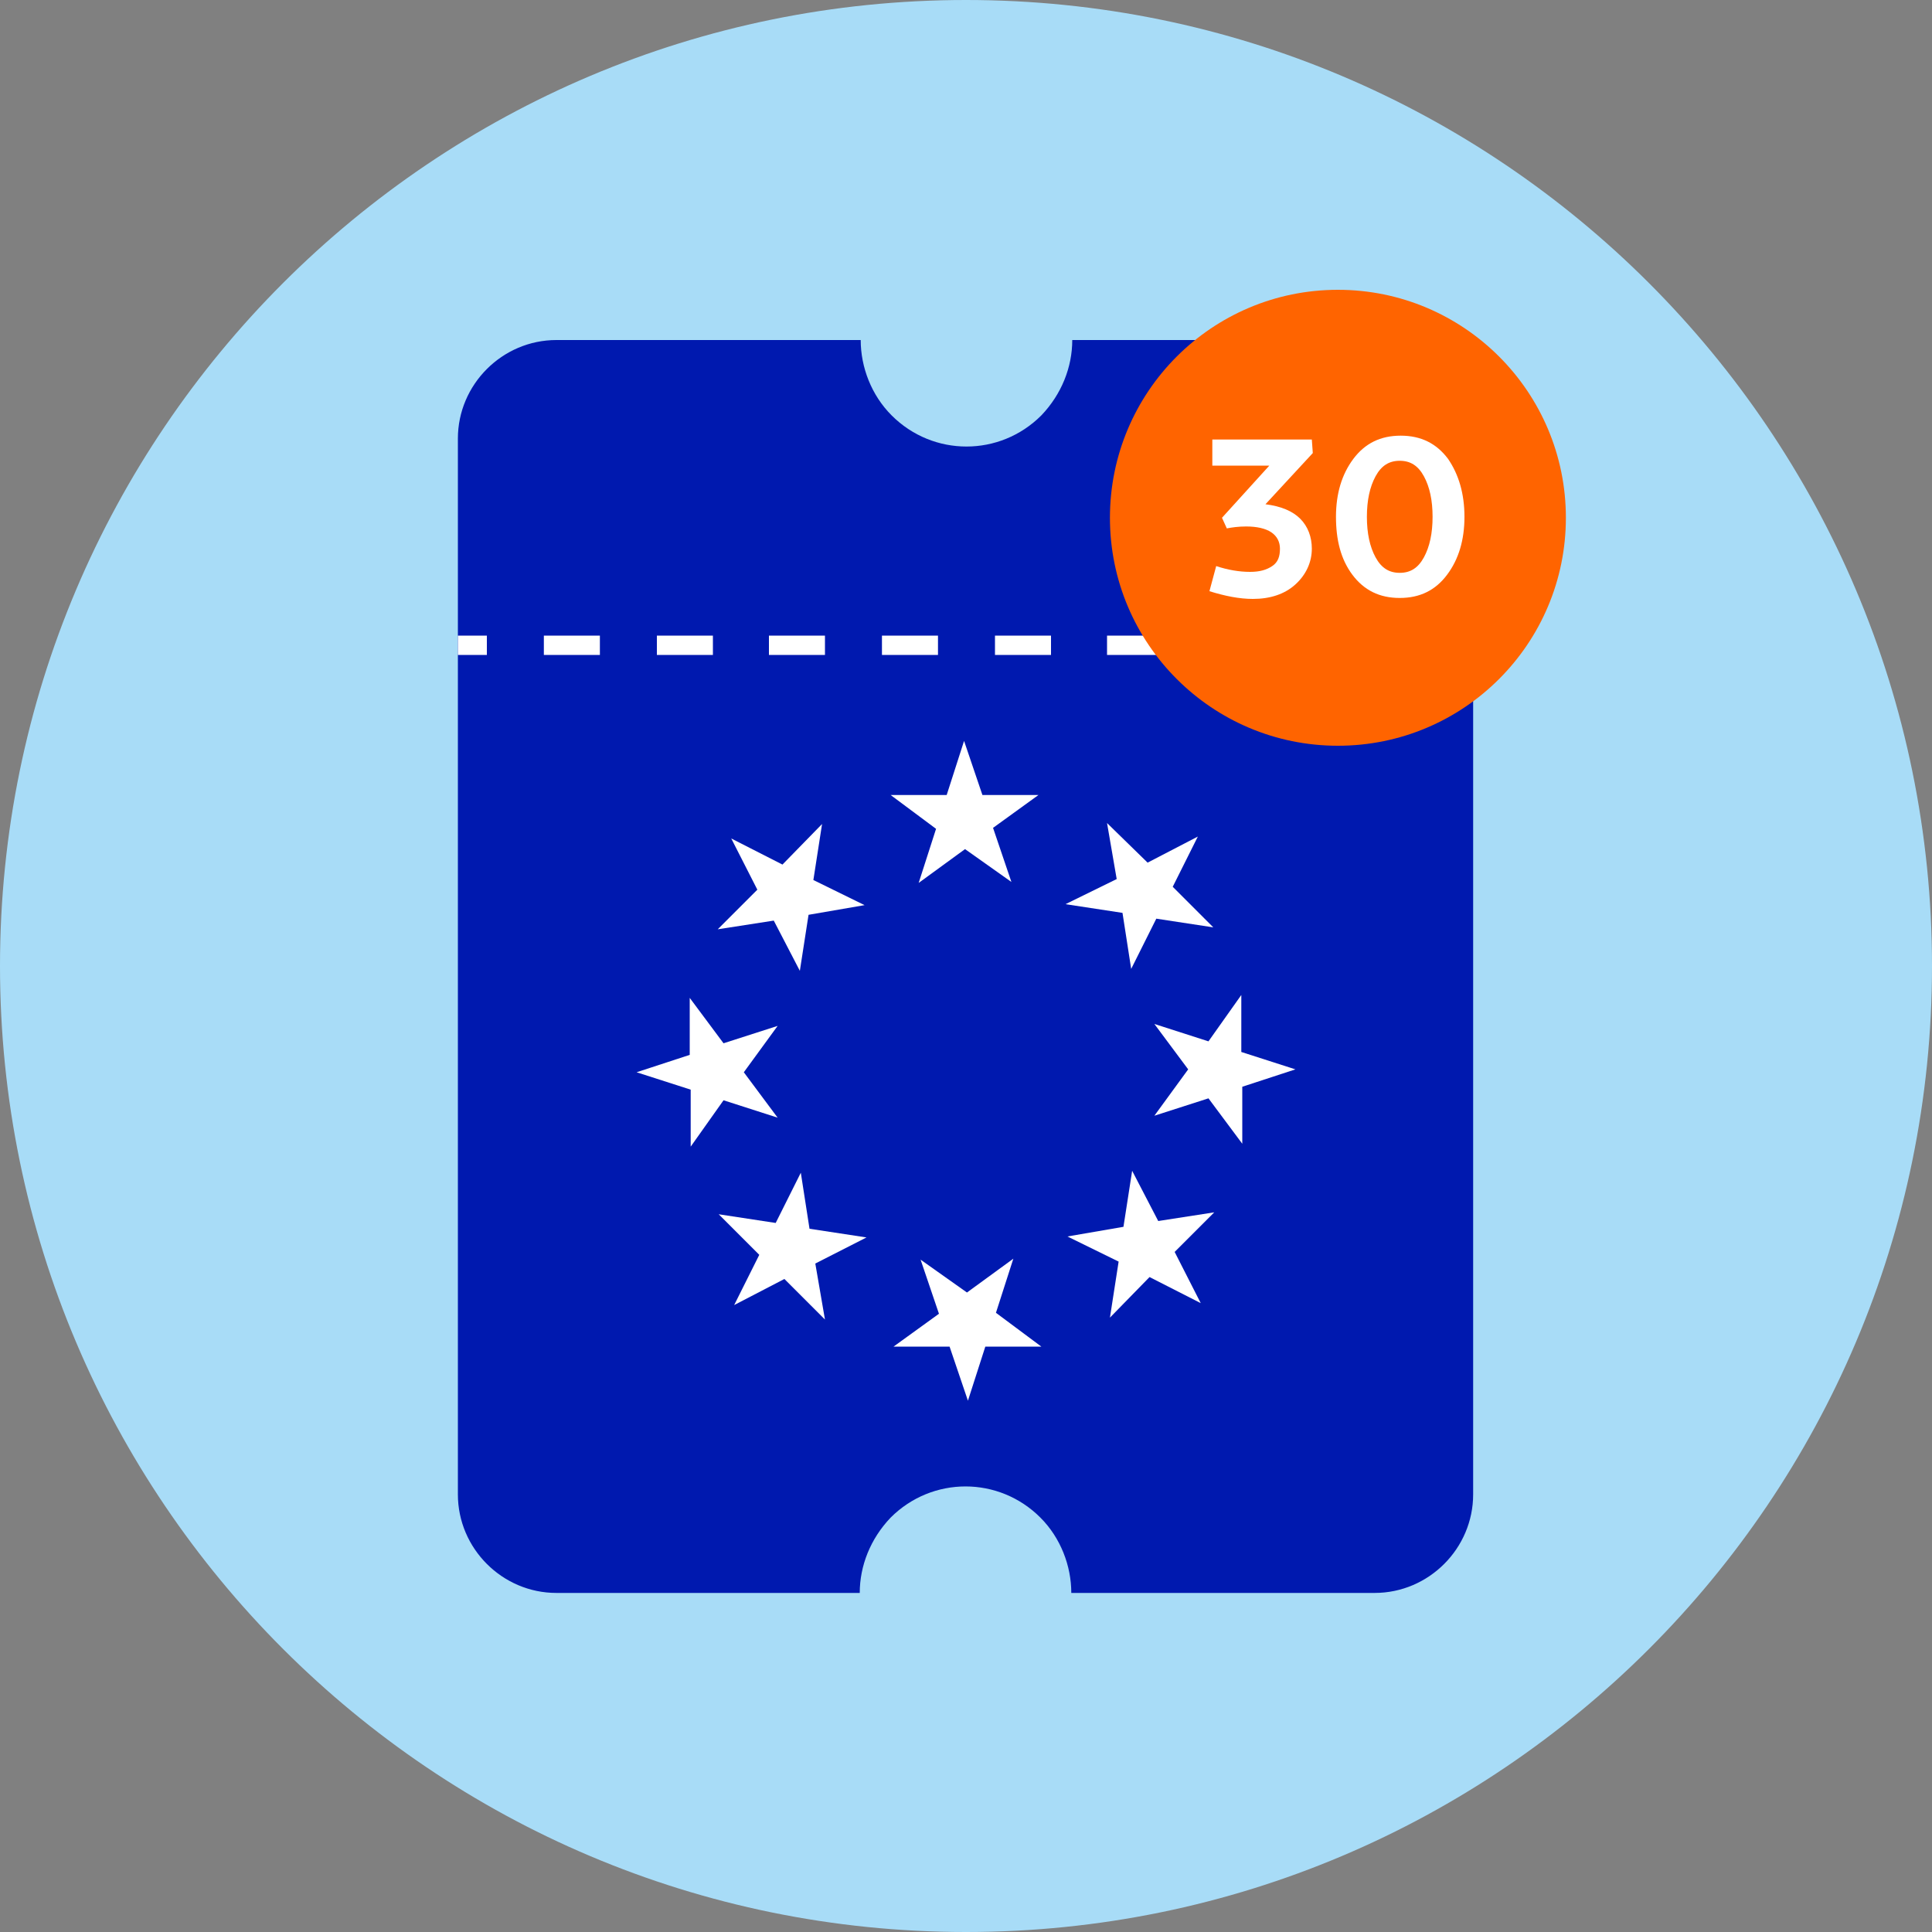
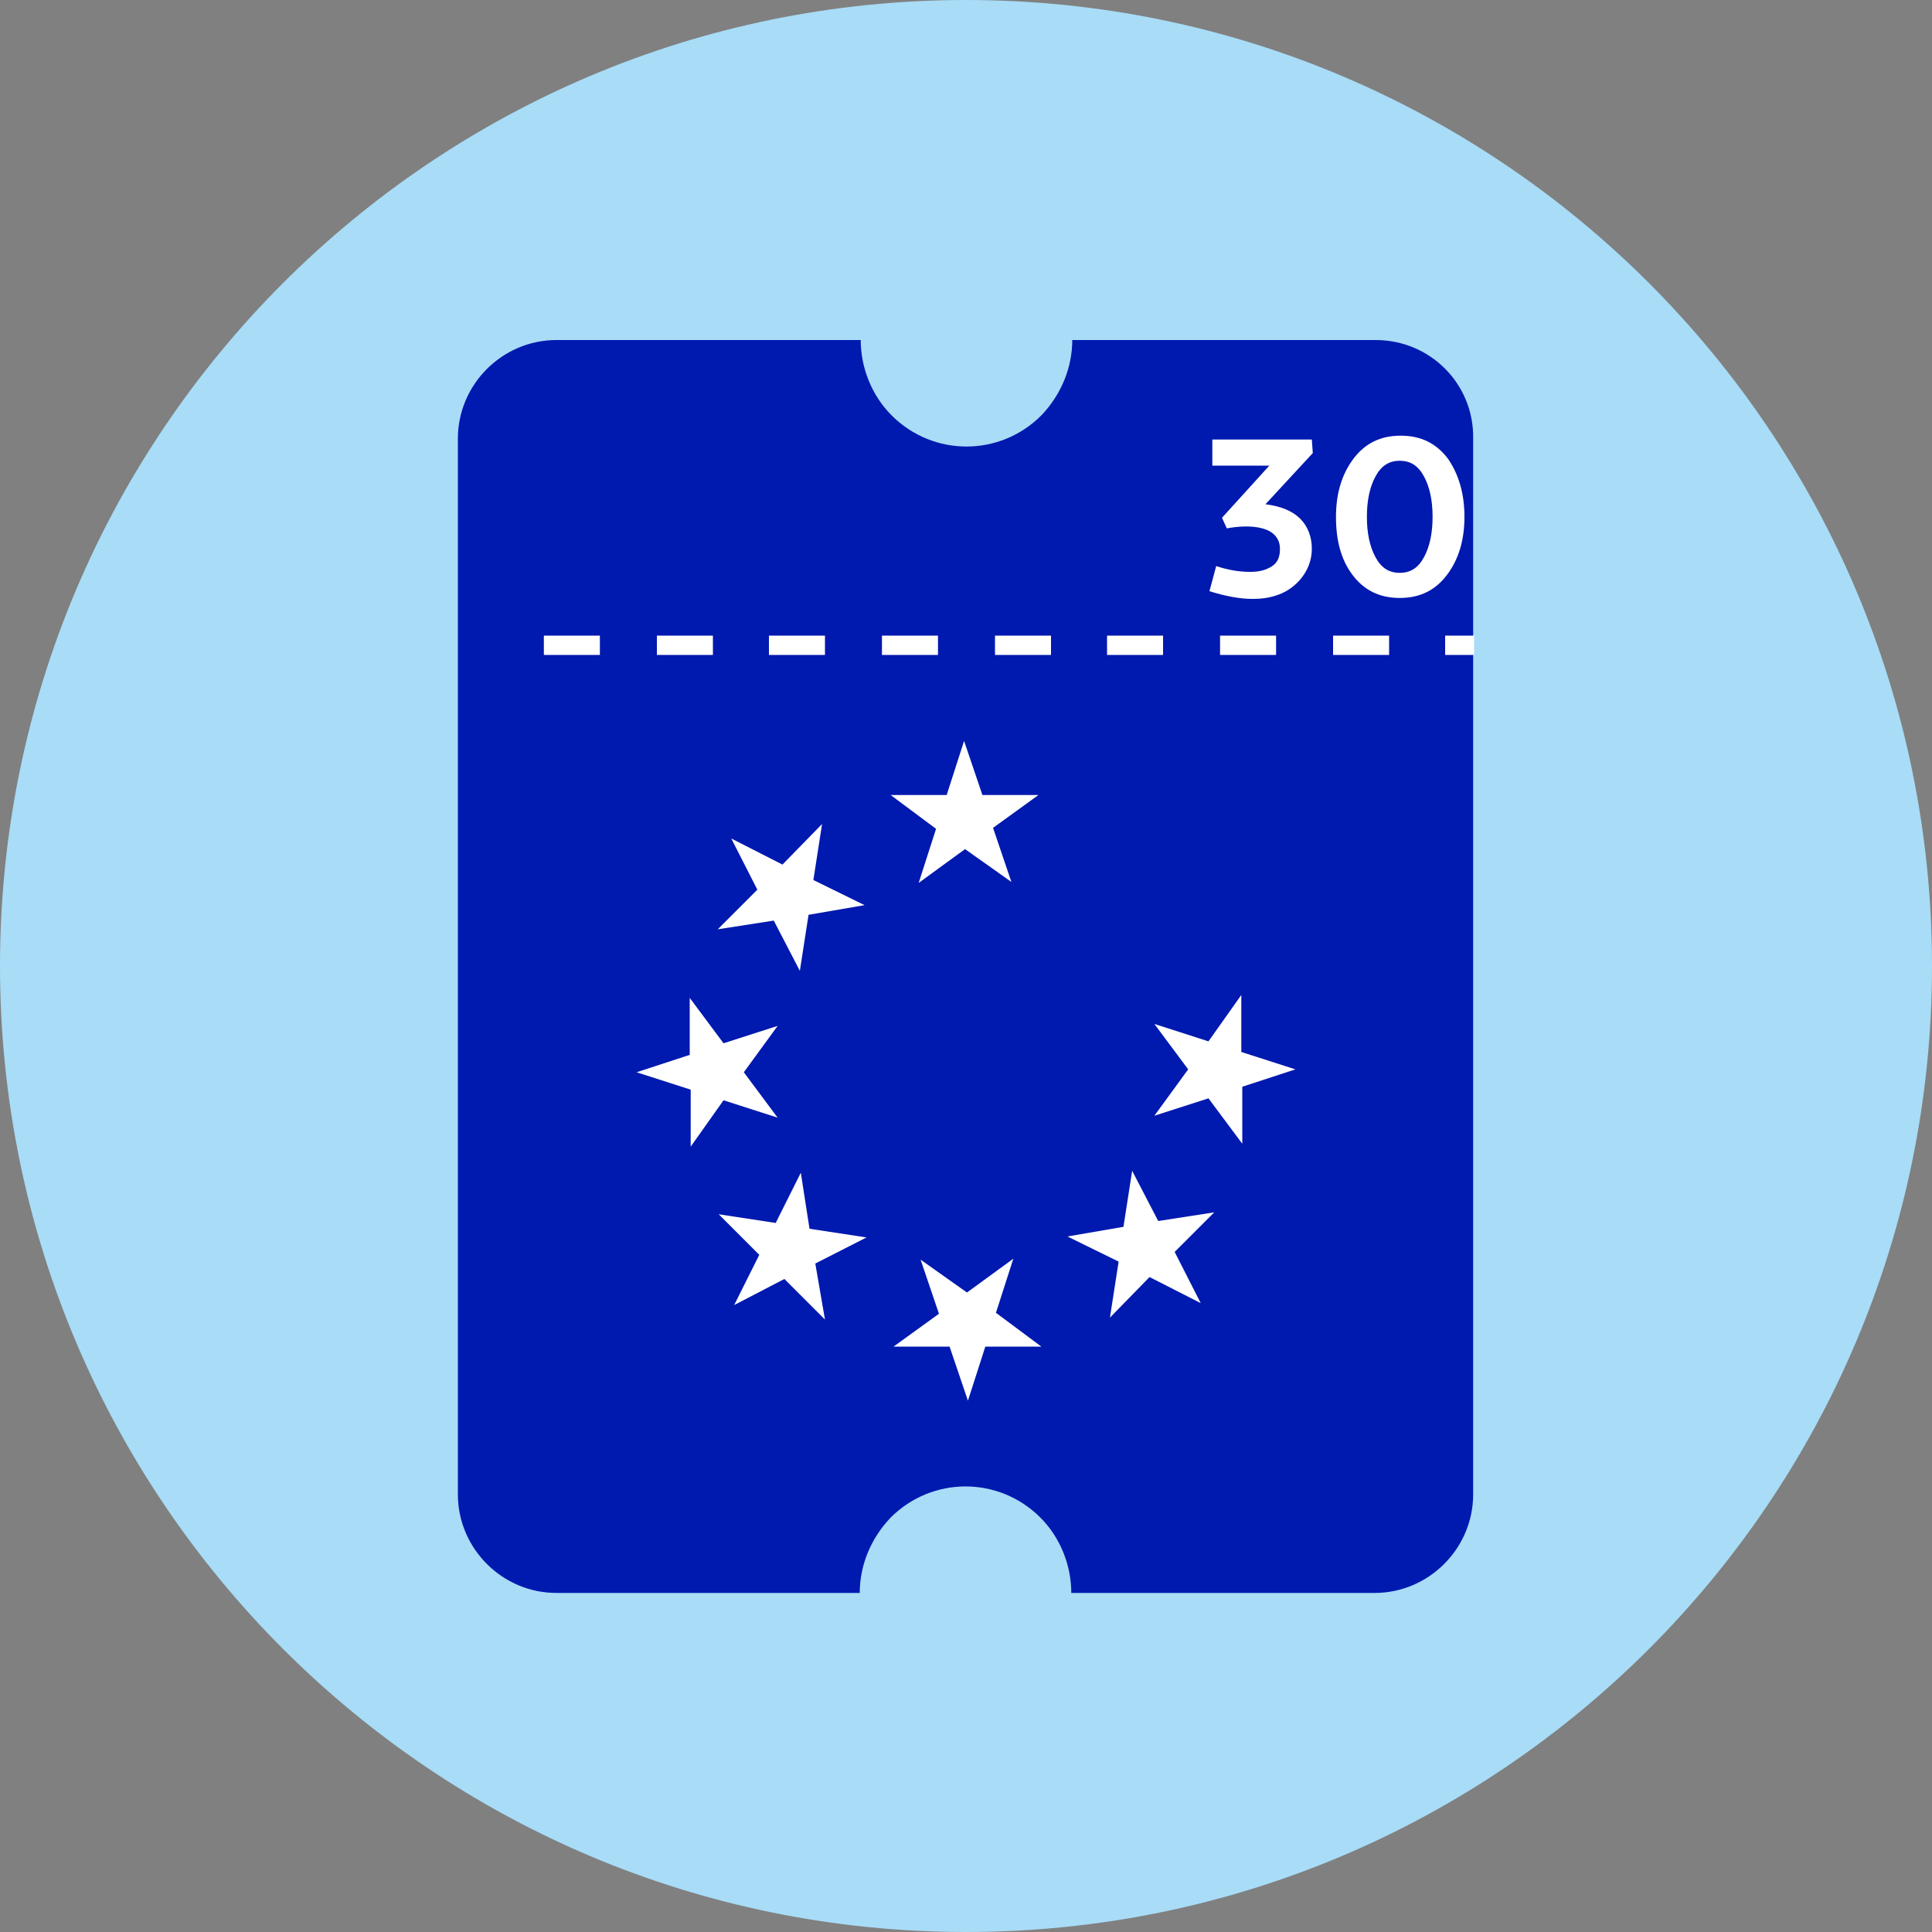
<svg xmlns="http://www.w3.org/2000/svg" width="200" height="200" viewBox="0 0 200 200" fill="none">
  <rect x="0" y="0" width="200" height="200" fill="#808080" stroke="none" />
  <path d="M100 0C44.8 0 0 44.8 0 100C0 155.2 44.8 200 100 200C155.2 200 200 155.2 200 100C200 44.8 155.2 0 100 0Z" fill="#A8DCF7" />
  <path d="M142.4 35.2H111C111 38 109.9 40.8 107.8 43C103.5 47.3 96.6 47.3 92.3 43C90.2 40.9 89.1 38 89.1 35.2H57.6C52 35.2 47.4 39.8 47.4 45.4V154.7C47.4 160.3 52 164.9 57.6 164.9H89C89 162.1 90.1 159.3 92.2 157.1C96.5 152.8 103.4 152.8 107.7 157.1C109.8 159.2 110.9 162.1 110.9 164.9H142.3C147.9 164.9 152.5 160.3 152.5 154.7V45.4C152.6 39.8 148.1 35.2 142.4 35.2Z" fill="#0019AF" />
-   <path d="M50.4 65.8H47.4V67.8H50.4V65.8Z" fill="white" />
  <path d="M143.8 67.8H138V65.8H143.8V67.8ZM132.1 67.8H126.3V65.8H132.1V67.8ZM120.4 67.8H114.6V65.8H120.4V67.8ZM108.8 67.8H103V65.8H108.8V67.8ZM97.1 67.8H91.3V65.8H97.1V67.8ZM85.4 67.8H79.6V65.8H85.4V67.8ZM73.8 67.8H68V65.8H73.8V67.8ZM62.1 67.8H56.3V65.8H62.1V67.8Z" fill="white" />
  <path d="M152.6 65.8H149.6V67.8H152.6V65.8Z" fill="white" />
-   <path d="M138.5 77.2C151.534 77.2 162.1 66.634 162.1 53.6C162.1 40.566 151.534 30 138.5 30C125.466 30 114.9 40.566 114.9 53.6C114.9 66.634 125.466 77.2 138.5 77.2Z" fill="#FF6400" />
  <path d="M135.9 46.9L131 52.2C132.6 52.4 133.8 52.9 134.6 53.7C135.4 54.5 135.8 55.6 135.8 56.8C135.8 58.2 135.2 59.5 134.1 60.5C133 61.5 131.5 62 129.7 62C128.3 62 126.8 61.7 125.2 61.2L125.9 58.6C127.1 59 128.3 59.2 129.4 59.2C130.4 59.2 131.1 59 131.7 58.6C132.3 58.2 132.5 57.6 132.5 56.8C132.5 56.1 132.2 55.5 131.6 55.1C131 54.7 130.1 54.5 129 54.5C128.2 54.5 127.5 54.6 127 54.7L126.5 53.6L131.4 48.2H125.5V45.5H135.8L135.9 46.9Z" fill="white" />
  <path d="M151.6 53.5C151.6 55.9 151 57.9 149.8 59.5C148.6 61.1 147 61.9 144.9 61.9C142.8 61.9 141.2 61.1 140 59.5C138.8 57.9 138.3 55.9 138.3 53.5C138.3 51.1 138.9 49.1 140.1 47.5C141.3 45.9 142.9 45.1 145 45.1C147.1 45.1 148.7 45.9 149.9 47.5C151 49.1 151.6 51.1 151.6 53.5ZM147.4 57.7C148 56.6 148.3 55.2 148.3 53.5C148.3 51.8 148 50.4 147.4 49.3C146.8 48.2 146 47.7 144.9 47.7C143.8 47.7 143 48.2 142.4 49.3C141.8 50.4 141.5 51.8 141.5 53.5C141.5 55.2 141.8 56.6 142.4 57.7C143 58.8 143.8 59.3 144.9 59.3C146 59.3 146.8 58.8 147.4 57.7Z" fill="white" />
  <path d="M99.8 76.7L101.7 82.3H107.5L102.8 85.7L104.7 91.3L99.9 87.9L95.1 91.4L96.9 85.8L92.2 82.3H98L99.8 76.7Z" fill="white" />
  <path d="M75.7 86.8L81 89.5L85.1 85.3L84.2 91.1L89.5 93.7L83.7 94.7L82.8 100.5L80.1 95.3L74.3 96.2L78.4 92.1L75.7 86.8Z" fill="white" />
  <path d="M65.9 111L71.4 109.2V103.3L74.9 108L80.5 106.2L77 111L80.5 115.7L74.9 113.9L71.5 118.7V112.8L65.9 111Z" fill="white" />
  <path d="M76 135.1L78.6 129.9L74.4 125.7L80.3 126.6L82.9 121.4L83.8 127.2L89.7 128.1L84.4 130.8L85.4 136.6L81.2 132.4L76 135.1Z" fill="white" />
  <path d="M100.2 145L98.3 139.4H92.5L97.2 136L95.3 130.4L100.1 133.8L104.9 130.3L103.1 135.9L107.8 139.4H102L100.2 145Z" fill="white" />
  <path d="M124.3 134.9L119 132.2L114.9 136.4L115.8 130.6L110.5 128L116.3 127L117.2 121.2L119.9 126.4L125.7 125.5L121.6 129.6L124.3 134.9Z" fill="white" />
  <path d="M134.1 110.7L128.6 112.5V118.4L125.1 113.7L119.5 115.5L123 110.7L119.5 106L125.1 107.8L128.5 103V108.9L134.1 110.7Z" fill="white" />
-   <path d="M124 86.6L121.4 91.8L125.6 96L119.7 95.1L117.1 100.3L116.2 94.5L110.3 93.6L115.6 91L114.6 85.2L118.8 89.3L124 86.6Z" fill="white" />
</svg>